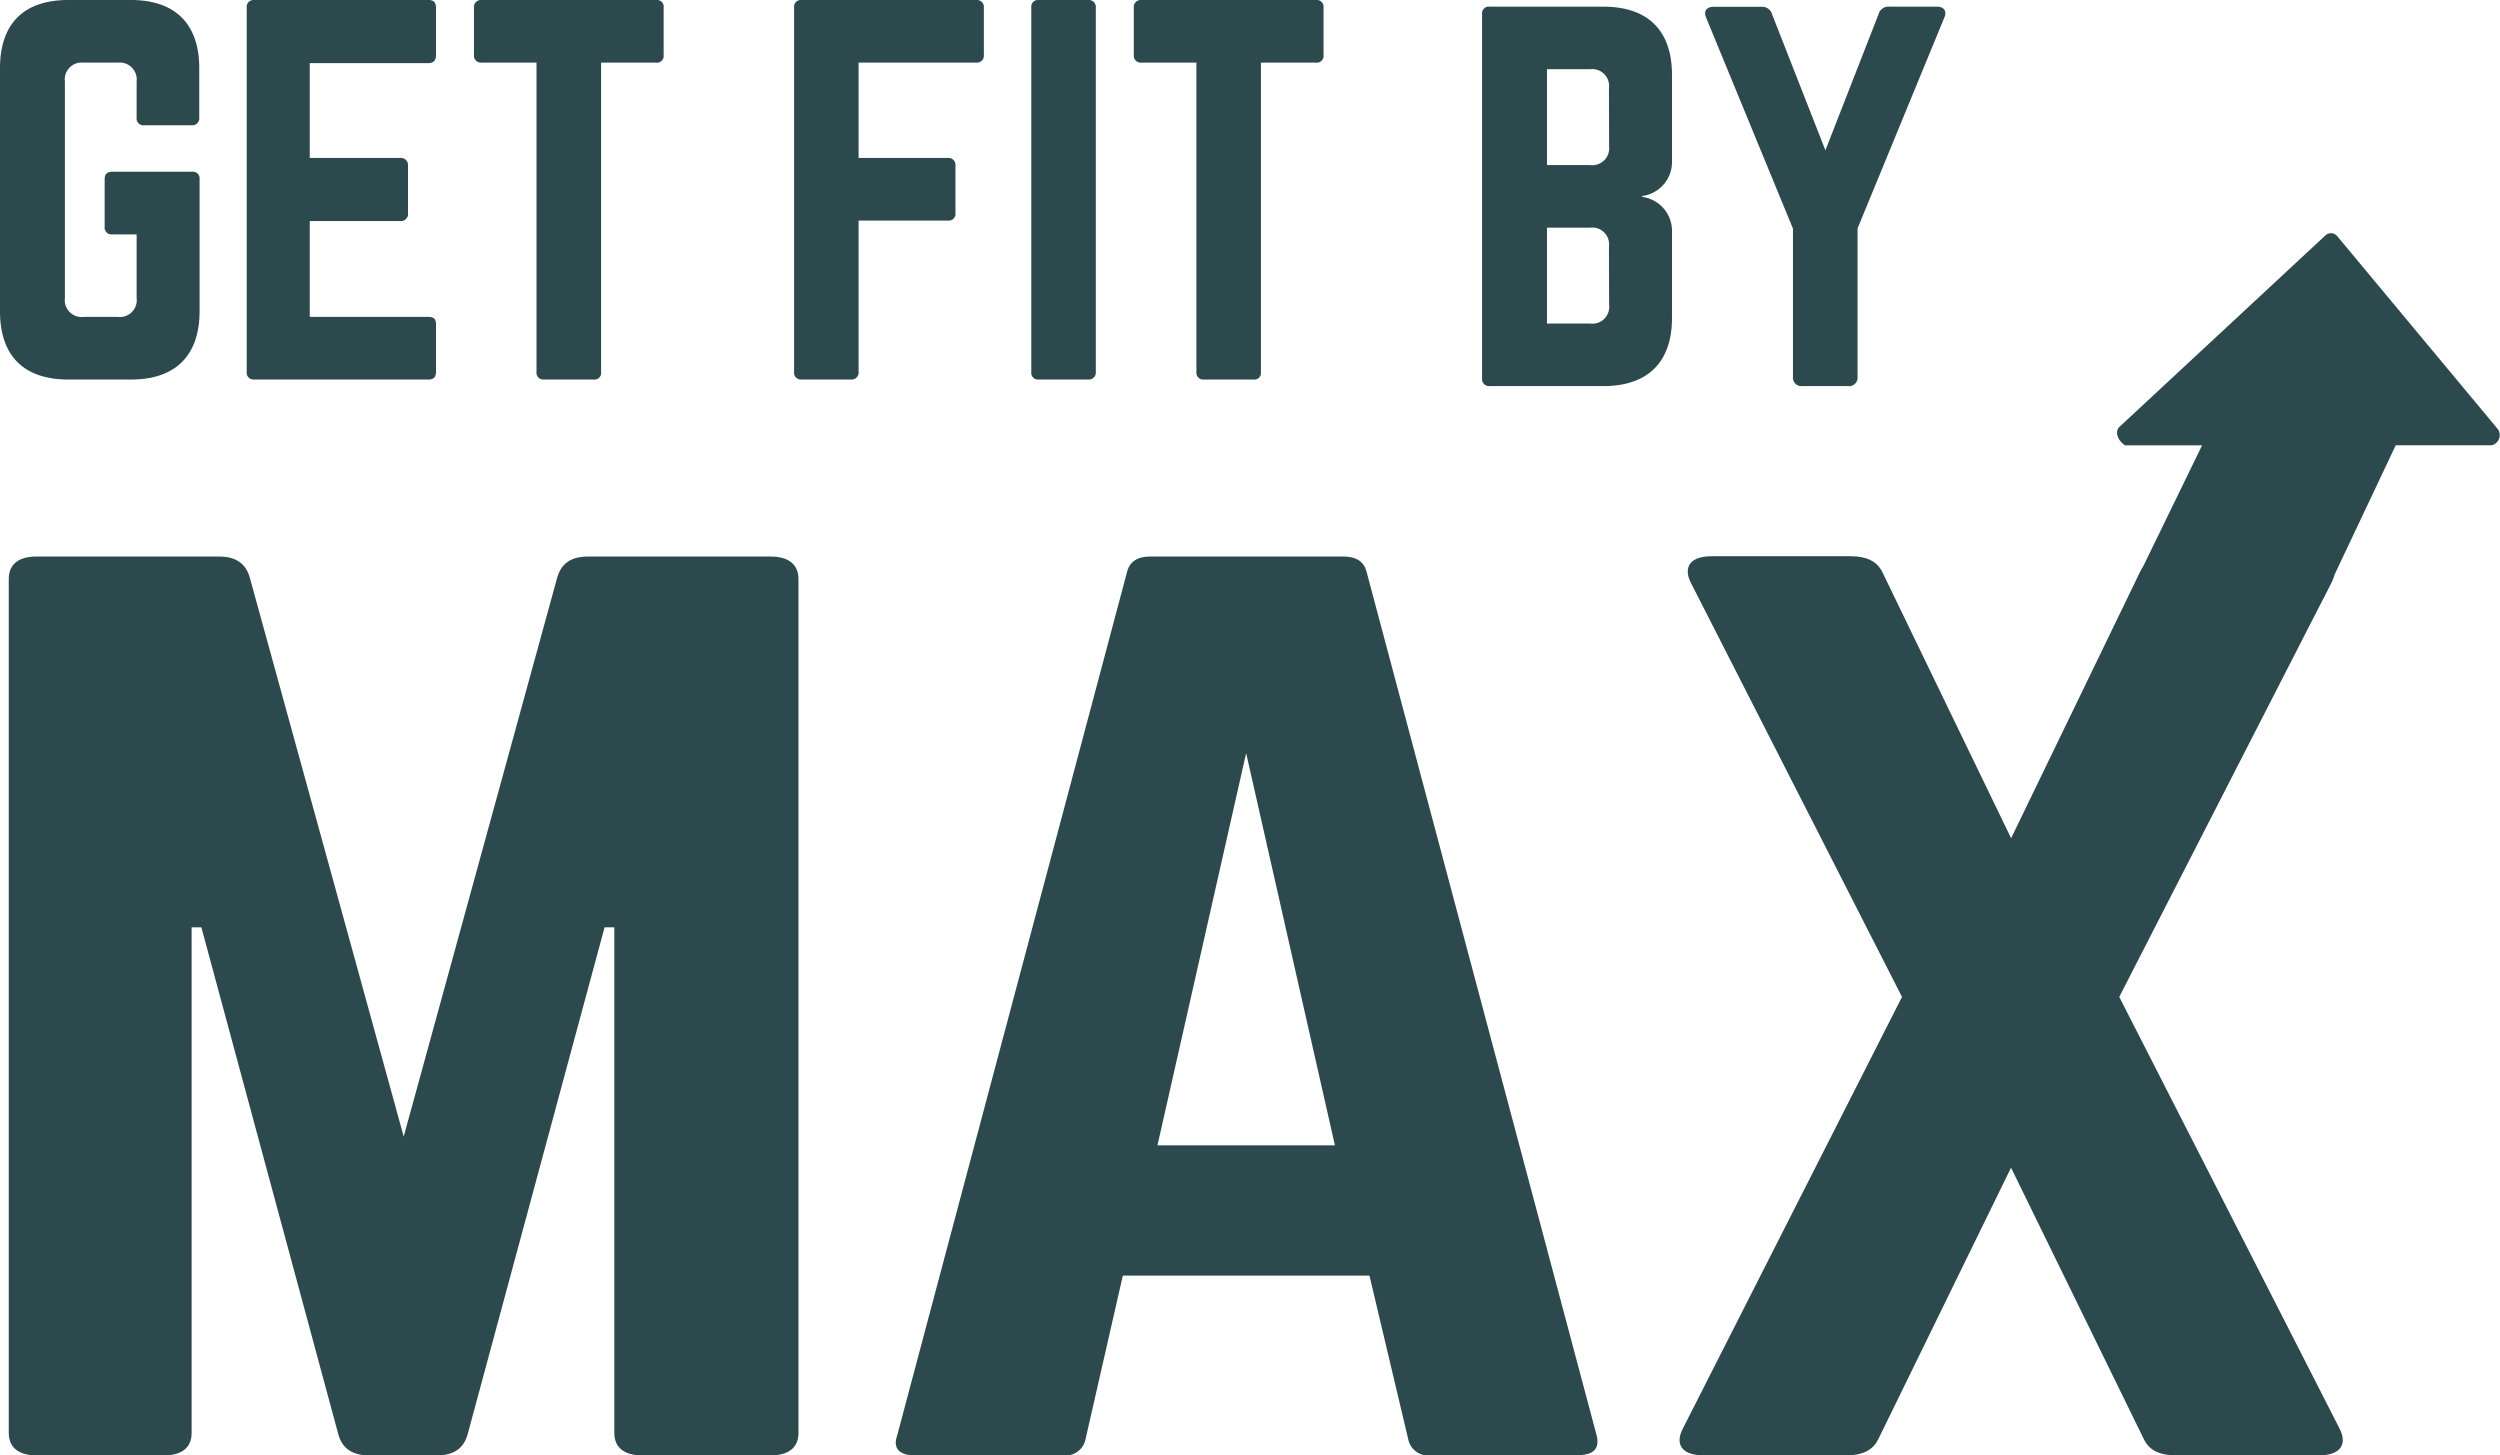
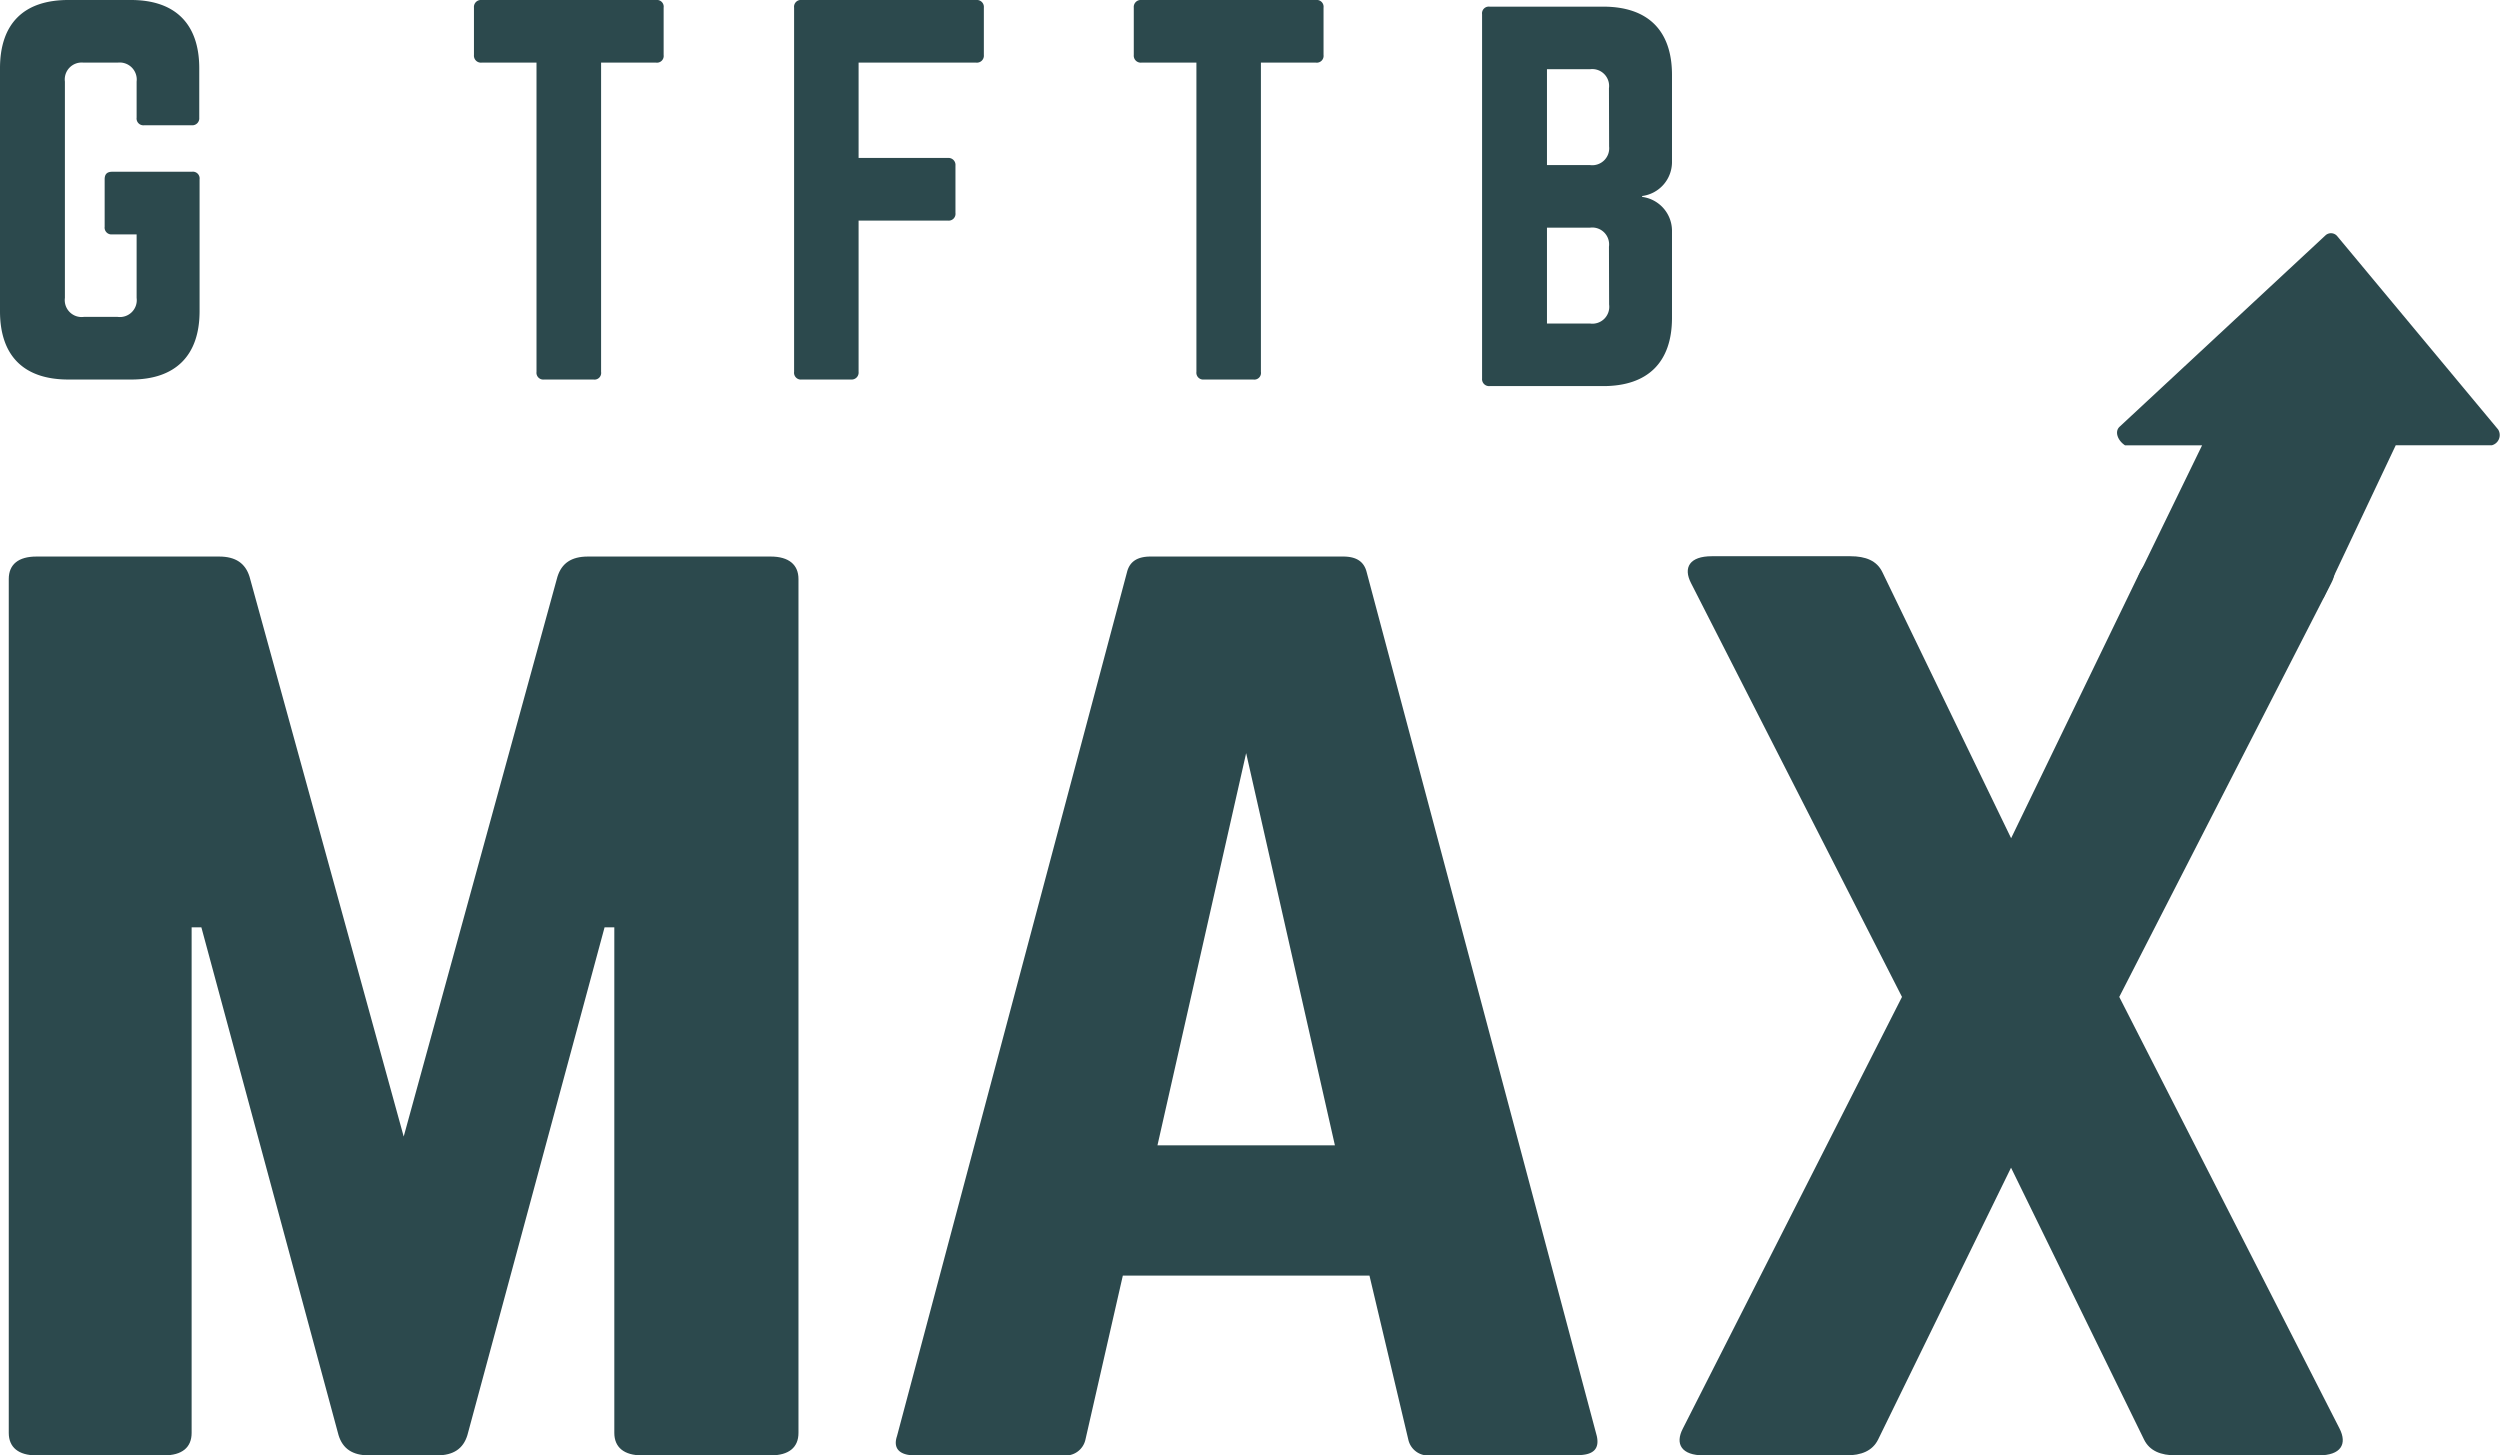
<svg xmlns="http://www.w3.org/2000/svg" data-bbox="0 -0.007 308.116 179.414" viewBox="0 0 308.15 179.39" data-type="color">
  <g>
    <g>
      <path d="M0 8.42C0 2.92 2.92 0 8.42 0h7.72c5.44 0 8.42 2.92 8.42 8.42v6.08a.86.86 0 0 1-.94.94h-5.84a.84.84 0 0 1-.94-.94v-4.44a2.1 2.1 0 0 0-2.34-2.34h-4.21A2.08 2.08 0 0 0 8 10.06v26.66a2.08 2.08 0 0 0 2.34 2.34h4.16a2.08 2.08 0 0 0 2.34-2.34v-7.83h-3a.84.84 0 0 1-.94-.94V22.1c0-.64.3-.93.94-.93h9.82a.83.83 0 0 1 .94.93v16.26c0 5.49-3 8.42-8.42 8.42H8.42c-5.5 0-8.42-2.93-8.42-8.42Z" fill="#2c494d" data-color="1" />
-       <path d="M53.74 6.78c0 .59-.24 1-.94 1H38.18v11.69h11.17a.88.88 0 0 1 .94 1v5.78a.88.88 0 0 1-.94 1H38.18v11.81H52.8c.7 0 .94.29.94.93v5.85c0 .59-.24.94-.94.94H31.28a.84.84 0 0 1-.87-.94V.94a.84.84 0 0 1 .87-.94H52.8c.7 0 .94.35.94.94Z" fill="#2c494d" data-color="1" />
      <path d="M80.87 0a.83.83 0 0 1 .93.94v5.84a.83.83 0 0 1-.93.94h-6.78v38.12a.82.82 0 0 1-.94.94h-6.08a.84.84 0 0 1-.94-.94V7.72h-6.78a.86.86 0 0 1-.93-.94V.94a.86.86 0 0 1 .93-.94Z" fill="#2c494d" data-color="1" />
      <path d="M121.27 6.78a.86.86 0 0 1-.94.94h-14.5v11.75h11a.86.86 0 0 1 .94.94v5.84a.84.84 0 0 1-.94.94h-11v18.65a.86.86 0 0 1-.93.94h-6.08a.84.84 0 0 1-.94-.94V.94a.84.84 0 0 1 .94-.94h21.51a.86.86 0 0 1 .94.94Z" fill="#2c494d" data-color="1" />
-       <path d="M134.13 0a.86.86 0 0 1 .94.94v44.9a.86.86 0 0 1-.94.94h-6.08a.83.83 0 0 1-.93-.94V.94a.83.83 0 0 1 .93-.94Z" fill="#2c494d" data-color="1" />
      <path d="M162.2 0a.84.84 0 0 1 .94.94v5.84a.84.84 0 0 1-.94.94h-6.78v38.12a.82.82 0 0 1-.94.94h-6.08a.84.84 0 0 1-.93-.94V7.72h-6.79a.86.86 0 0 1-.93-.94V.94a.86.86 0 0 1 .93-.94Z" fill="#2c494d" data-color="1" />
      <path d="M206.09 20a4.22 4.22 0 0 1-3.68 4.16v.11a4.22 4.22 0 0 1 3.68 4.15v10.75c0 5.5-3 8.42-8.48 8.42h-14a.86.86 0 0 1-.93-.93V1.75a.83.83 0 0 1 .93-.93h14c5.5 0 8.48 2.92 8.48 8.42Zm-7.77-9.12A2.08 2.08 0 0 0 196 8.53h-5.32v11.82H196a2.09 2.09 0 0 0 2.34-2.29Zm0 19.53a2.08 2.08 0 0 0-2.32-2.35h-5.32v11.82H196a2.08 2.08 0 0 0 2.34-2.34Z" fill="#2c494d" data-color="1" />
-       <path d="M238.72.82c.88 0 1.29.52.94 1.34l-10.7 26v18.26a1.05 1.05 0 0 1-1.17 1.17h-5.62a1.05 1.05 0 0 1-1.17-1.17V28.18l-10.7-26c-.35-.82.06-1.34.94-1.34h5.85a1.27 1.27 0 0 1 1.34.93L225 18.53l6.55-16.78a1.27 1.27 0 0 1 1.34-.93Z" fill="#2c494d" data-color="1" />
      <path d="M95 68.6c2.22 0 3.42 1 3.42 2.77v105.25c0 1.8-1.2 2.77-3.42 2.77H79.13c-2.22 0-3.41-1-3.41-2.77V114.3h-1.2l-16.91 62.6c-.51 1.66-1.71 2.49-3.76 2.49h-8.36c-2.05 0-3.25-.83-3.76-2.49l-16.91-62.6h-1.2v62.32c0 1.8-1.19 2.77-3.41 2.77H4.49c-2.22 0-3.41-1-3.41-2.77V71.37c0-1.8 1.19-2.77 3.41-2.77H27c2.05 0 3.24.83 3.76 2.49l19 69 18.95-69c.52-1.66 1.71-2.49 3.76-2.49Z" fill="#2c494d" data-color="1" />
      <path d="M176.32 179.39a2.5 2.5 0 0 1-2.73-1.94l-4.79-20.22h-30.4l-4.61 20.22a2.5 2.5 0 0 1-2.73 1.94h-18.28c-1.88 0-2.73-.83-2.22-2.36l28.35-106.49c.34-1.39 1.37-1.94 2.91-1.94h23.74c1.54 0 2.56.55 2.9 1.94L196.82 177c.34 1.53-.34 2.36-2.39 2.36ZM153.6 92.83l-10.93 48.34h21.87Z" fill="#2c494d" data-color="1" />
      <path d="M288.36 176.06c1 1.94.18 3.33-2.56 3.33h-17.59c-1.88 0-3.25-.56-3.93-1.94l-16.4-33.52-16.39 33.52c-.69 1.38-2.05 1.94-3.93 1.94H210c-2.73 0-3.58-1.39-2.56-3.33l27-53.18-26-51c-1-1.94-.17-3.32 2.56-3.32h17.08c1.88 0 3.25.55 3.93 1.94l15.88 32.82 15.89-32.82c.68-1.39 2.05-1.94 3.93-1.94h17.08c2.73 0 3.58 1.38 2.56 3.32l-26.13 51Z" fill="#2c494d" data-color="1" />
      <path d="m263.59 71 7.84-16.11h-9.5c-.89-.58-1.32-1.68-.67-2.29L286.65 29a1 1 0 0 1 1.42.09l19.85 23.85a1.3 1.3 0 0 1-.76 1.94H295.3l-8.91 18.84" fill="#2c494d" data-color="1" />
    </g>
  </g>
</svg>